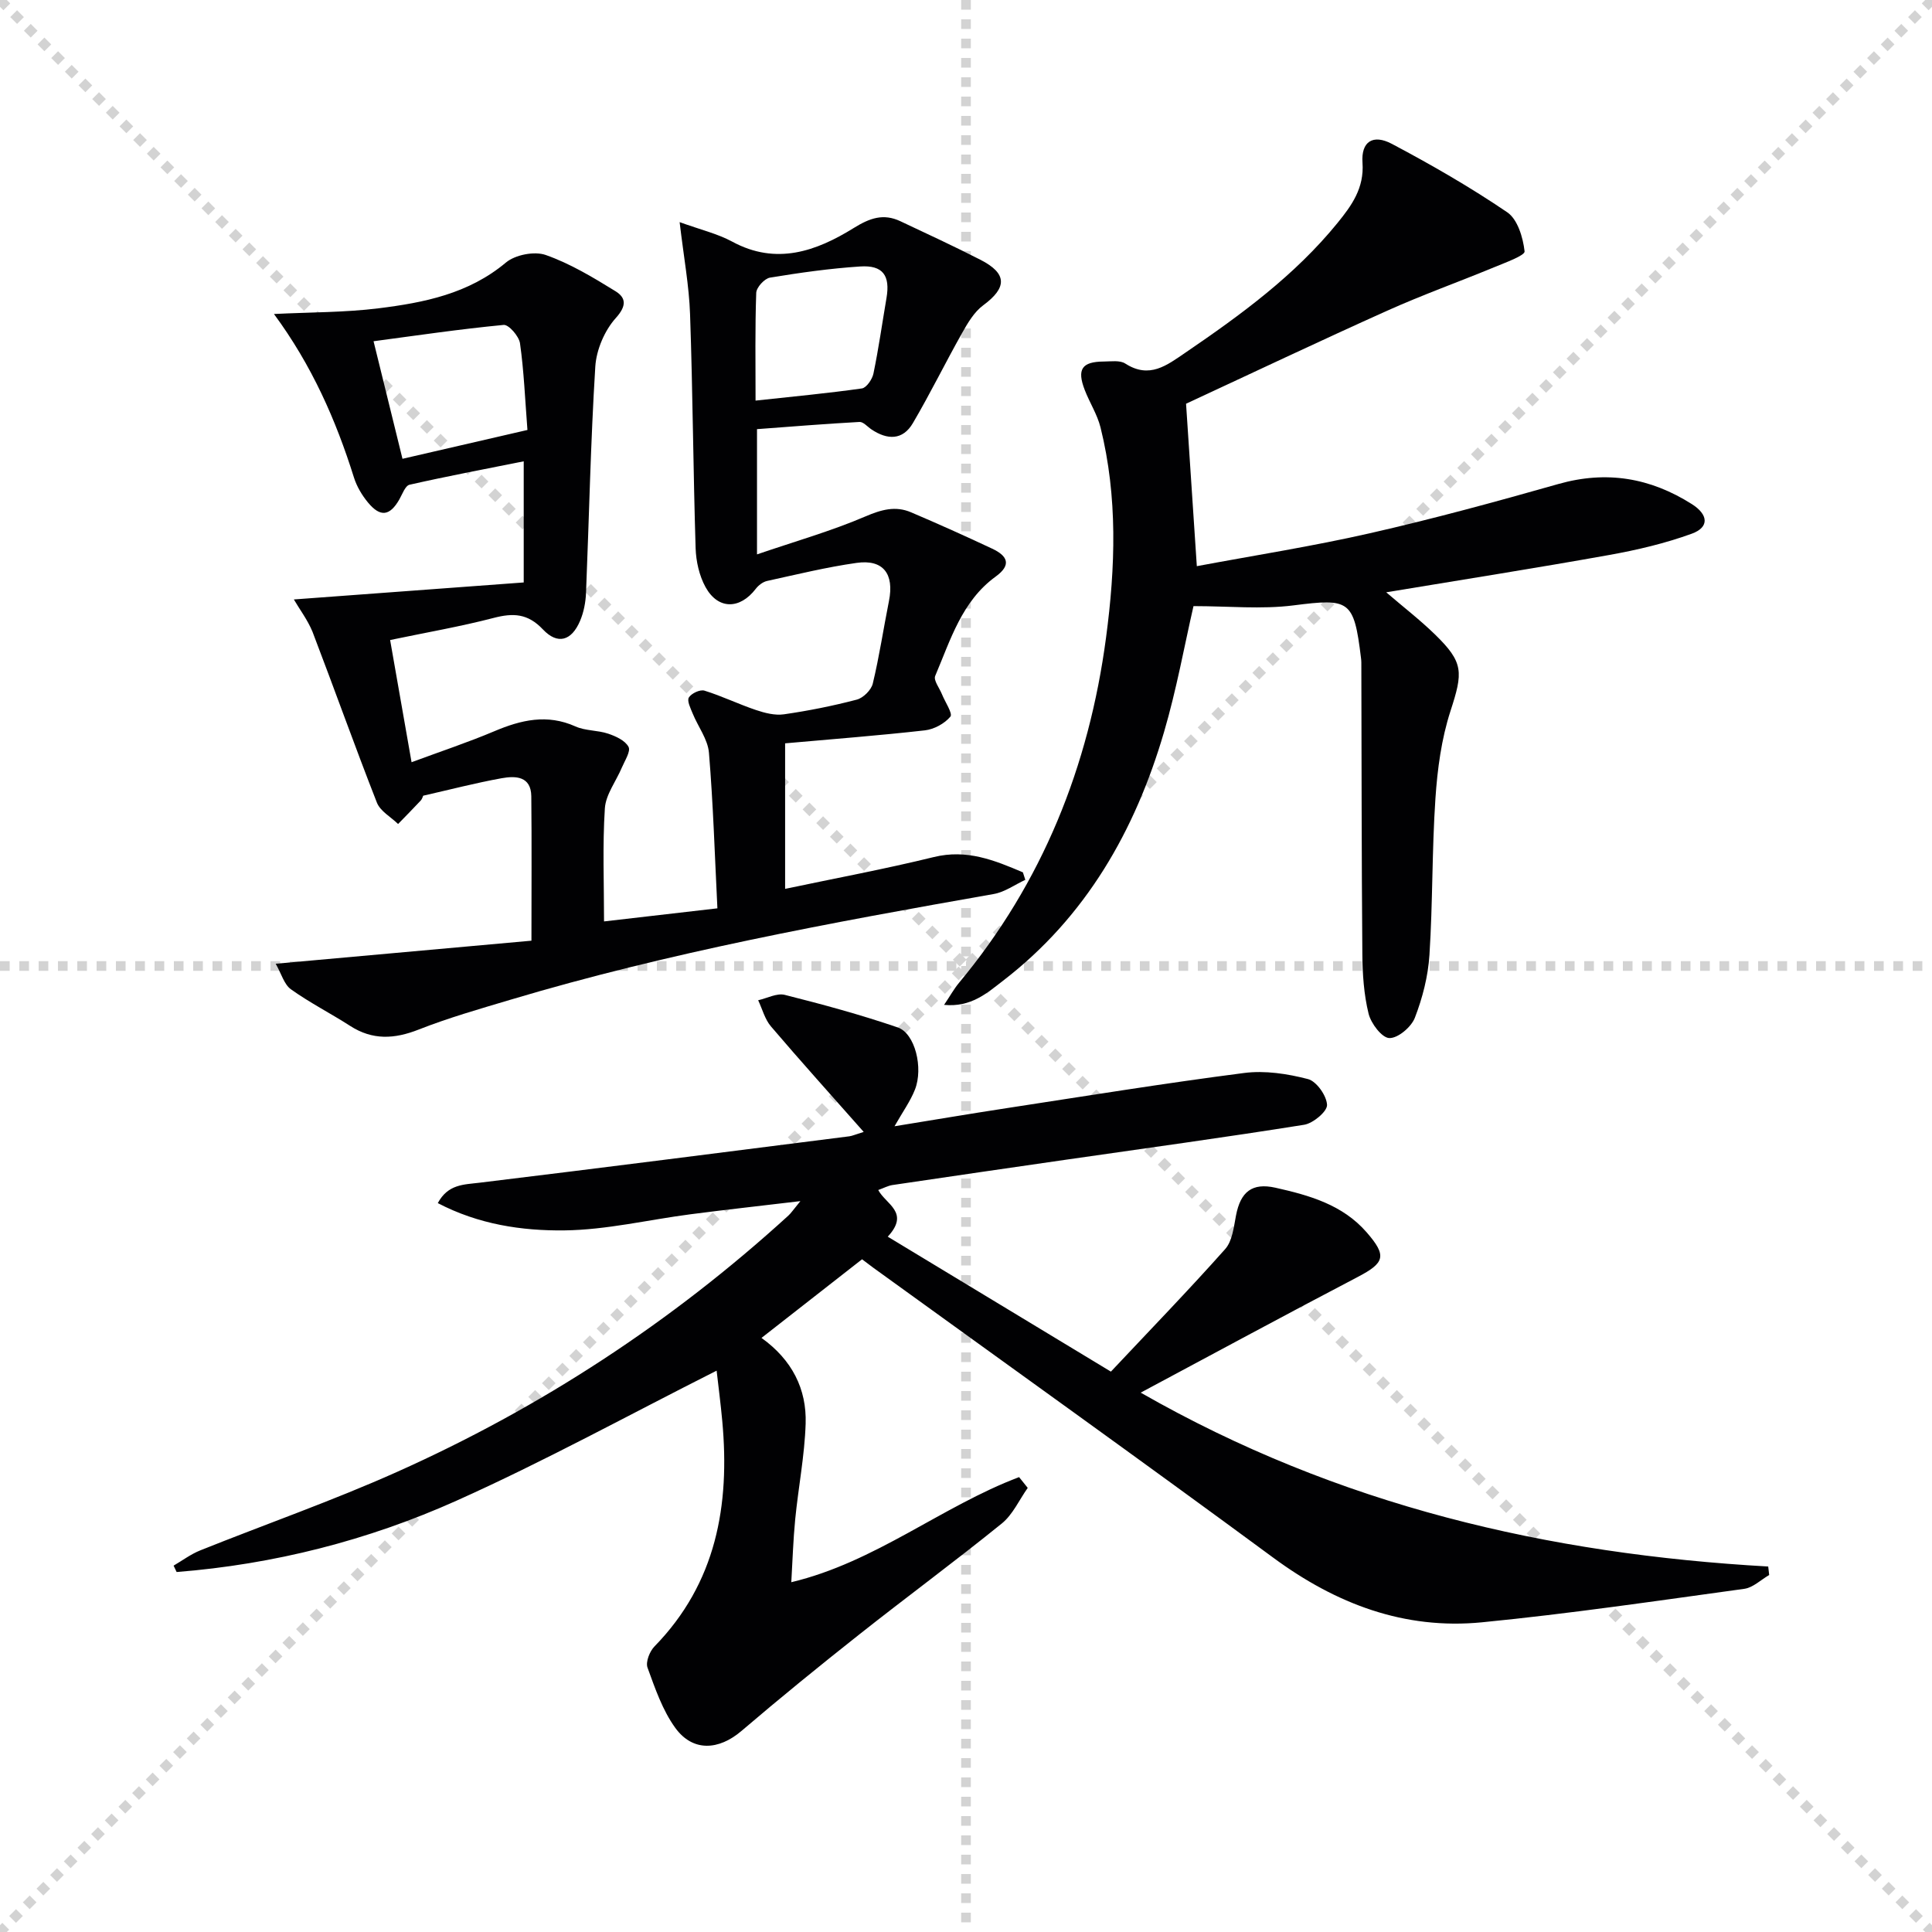
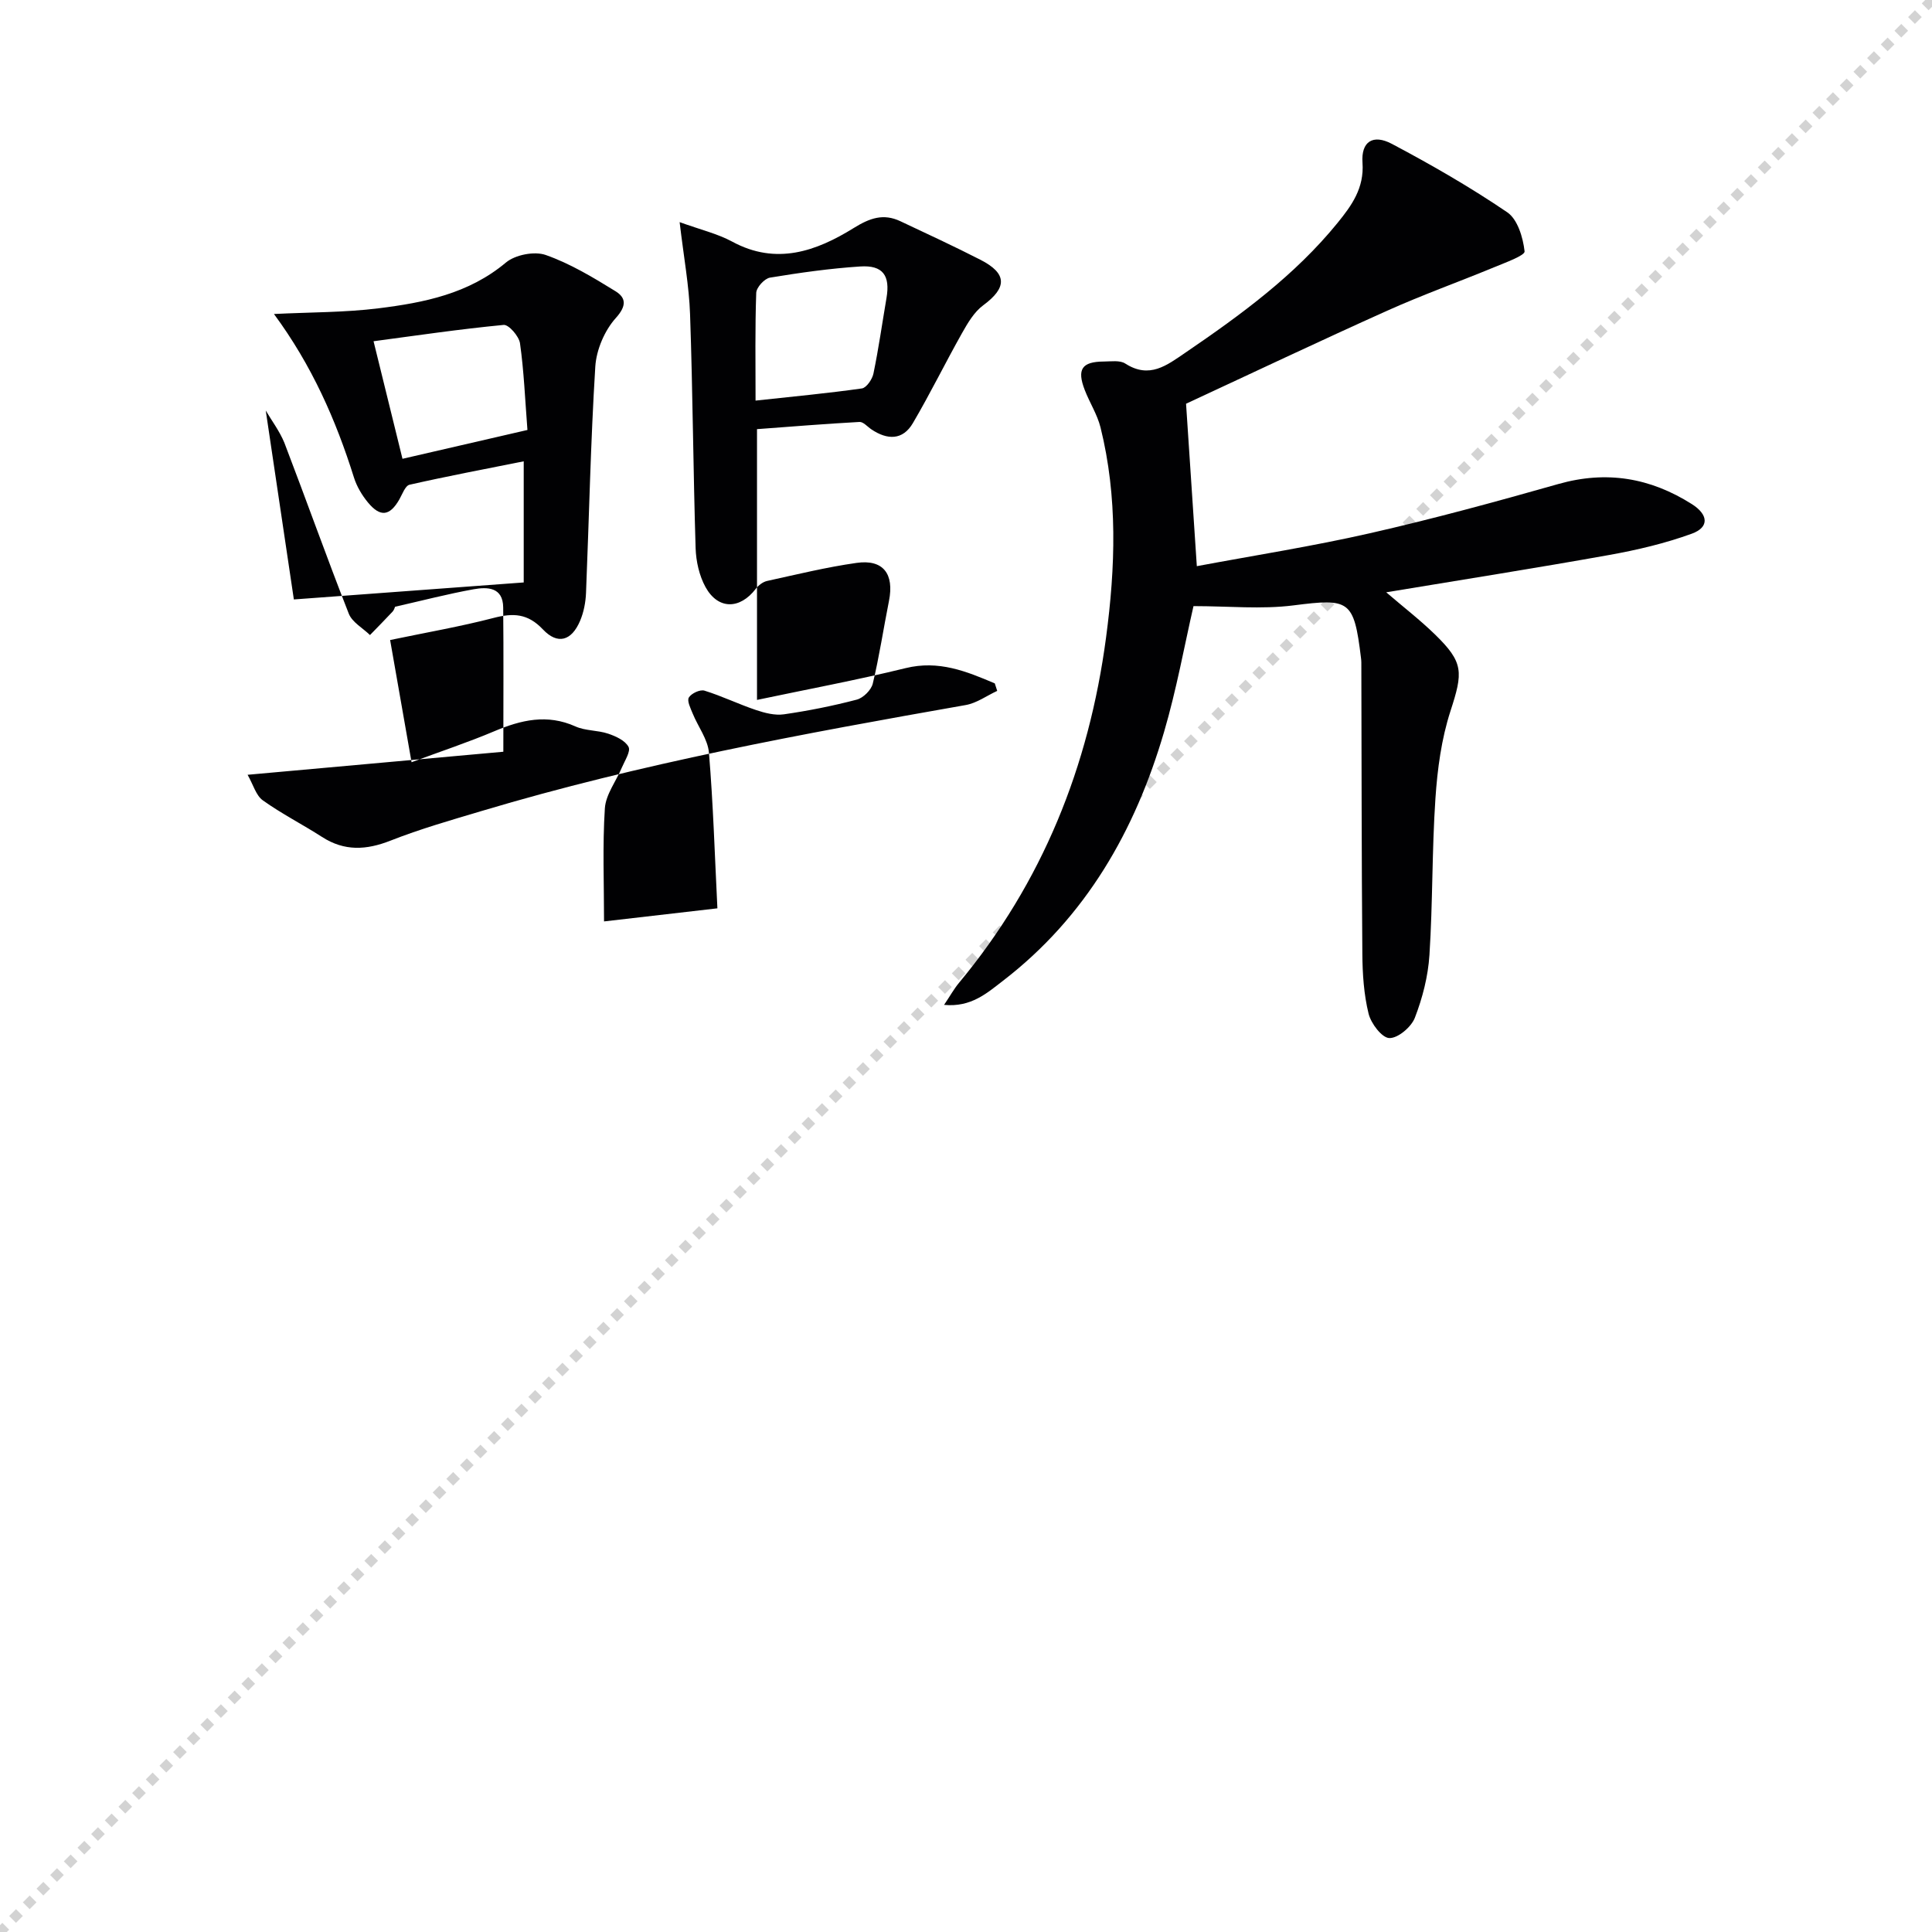
<svg xmlns="http://www.w3.org/2000/svg" enable-background="new 0 0 400 400" viewBox="0 0 400 400">
  <g stroke="lightgray" stroke-dasharray="1,1" stroke-width="1" transform="scale(2, 2)">
-     <line x1="0" y1="0" x2="200" y2="200" />
    <line x1="200" y1="0" x2="0" y2="200" />
-     <line x1="100" y1="0" x2="100" y2="200" />
-     <line x1="0" y1="100" x2="200" y2="100" />
  </g>
  <g fill="#010103">
-     <path d="m178.82 234.35c-6.76-7.65-13.09-14.67-19.21-21.85-1.26-1.48-1.78-3.59-2.64-5.41 1.85-.41 3.88-1.53 5.52-1.11 7.86 1.98 15.71 4.11 23.38 6.74 3.58 1.23 5.33 8.37 3.56 12.87-.95 2.41-2.52 4.58-4.23 7.59 8.02-1.3 15.58-2.58 23.15-3.74 16.4-2.51 32.78-5.17 49.23-7.29 4.31-.56 8.97.16 13.22 1.26 1.77.46 3.87 3.44 3.95 5.35.05 1.36-2.88 3.81-4.74 4.11-16.39 2.62-32.85 4.86-49.28 7.23-11.99 1.73-23.97 3.47-35.96 5.25-.92.14-1.79.62-2.94 1.03 1.56 2.96 6.63 4.62 1.97 9.66 15.35 9.28 30.24 18.29 46.2 27.94 8.12-8.64 16.07-16.84 23.66-25.37 1.48-1.67 1.78-4.55 2.24-6.95.94-4.92 3.34-6.83 8.15-5.76 7.01 1.57 13.92 3.51 18.9 9.24 4.25 4.88 3.74 6.32-1.86 9.25-14.71 7.69-29.31 15.6-44.92 23.94 41 23.46 84.4 33.43 129.92 36 .07.59.13 1.17.2 1.76-1.72.99-3.34 2.61-5.16 2.86-18.07 2.48-36.14 5.15-54.29 6.93-16.08 1.58-30.25-3.81-43.23-13.38-27.45-20.22-55.19-40.05-82.82-60.04-.66-.48-1.3-.98-2.31-1.74-6.82 5.33-13.56 10.61-20.82 16.28 6.36 4.56 9.37 10.62 9.14 17.75-.21 6.61-1.51 13.18-2.16 19.79-.42 4.28-.55 8.59-.81 13.04 17.4-4.15 31.11-15.69 47.16-21.76.6.74 1.2 1.49 1.79 2.23-1.77 2.5-3.1 5.55-5.4 7.4-9.69 7.84-19.74 15.24-29.52 22.98-8.22 6.5-16.36 13.12-24.33 19.93-4.71 4.03-10.08 4.38-13.71-.61-2.65-3.65-4.19-8.18-5.76-12.49-.42-1.16.44-3.36 1.44-4.38 12.81-13.13 15.64-29.21 14.04-46.64-.33-3.61-.8-7.2-1.17-10.46-18.09 9.12-35.64 18.76-53.85 26.92-18.36 8.23-37.82 13.18-57.95 14.77-.21-.44-.42-.88-.63-1.32 1.83-1.07 3.57-2.38 5.52-3.16 13.54-5.43 27.35-10.26 40.66-16.21 29.84-13.34 56.92-31.04 81.1-53.1.57-.52 1-1.19 2.49-3-8.46 1.01-15.6 1.79-22.73 2.72-8.72 1.13-17.42 3.24-26.15 3.34-8.81.1-17.75-1.24-26.19-5.65 2.12-3.93 5.34-3.82 8.63-4.22 25.54-3.1 51.05-6.37 76.58-9.61.63-.09 1.25-.38 2.97-.91z" />
-     <path d="m60.84 124.11c16.07-1.19 31.67-2.34 47.59-3.52 0-8.75 0-16.46 0-25.08-8.16 1.63-15.93 3.1-23.64 4.85-.89.2-1.49 1.95-2.11 3.04-1.97 3.44-3.93 3.74-6.5.63-1.24-1.5-2.32-3.32-2.9-5.17-3.74-11.92-8.72-23.22-16.56-33.85 7.61-.38 14.7-.31 21.67-1.18 9.4-1.17 18.63-3 26.35-9.47 1.92-1.61 5.9-2.39 8.24-1.57 5.07 1.78 9.81 4.64 14.43 7.49 2.19 1.35 2.39 3.01.08 5.57-2.32 2.58-4.02 6.57-4.24 10.05-.97 15.6-1.28 31.23-1.92 46.85-.08 1.95-.47 4-1.23 5.79-1.76 4.14-4.64 5.01-7.7 1.77-3.13-3.31-6.14-3.43-10.18-2.38-6.87 1.79-13.89 3-21.45 4.58 1.47 8.41 2.89 16.49 4.44 25.3 6.06-2.25 11.68-4.11 17.12-6.41 5.55-2.35 10.94-3.63 16.81-1 2.06.93 4.59.76 6.78 1.5 1.58.53 3.52 1.42 4.21 2.73.49.92-.77 2.84-1.37 4.26-1.19 2.84-3.34 5.59-3.53 8.47-.5 7.71-.17 15.47-.17 23.41 7.6-.88 15.12-1.75 23.47-2.71-.55-11.04-.87-21.65-1.75-32.21-.23-2.78-2.26-5.4-3.37-8.13-.44-1.08-1.21-2.61-.79-3.31.52-.86 2.33-1.7 3.23-1.42 3.62 1.12 7.06 2.8 10.66 4.01 1.84.62 3.94 1.16 5.8.89 5.07-.73 10.12-1.74 15.08-3.04 1.34-.35 2.99-1.99 3.31-3.32 1.36-5.64 2.21-11.4 3.35-17.1 1.12-5.61-1.18-8.67-6.69-7.89-6.23.88-12.38 2.39-18.54 3.74-.87.19-1.79.9-2.34 1.62-3.29 4.3-7.81 4.36-10.41-.35-1.3-2.36-1.96-5.33-2.05-8.05-.5-16.14-.59-32.29-1.15-48.43-.2-5.89-1.3-11.76-2.16-19.08 4.33 1.57 7.84 2.39 10.89 4.04 9.13 4.95 17.41 1.98 25.15-2.82 3.35-2.08 6.15-3.06 9.66-1.41 5.55 2.61 11.13 5.2 16.59 7.99 5.56 2.85 5.53 5.76.55 9.43-1.87 1.38-3.2 3.67-4.38 5.76-3.47 6.16-6.58 12.52-10.16 18.61-2.11 3.61-5.32 3.51-8.59 1.31-.82-.55-1.68-1.58-2.47-1.54-7.07.39-14.14.96-21.22 1.49v25.93c7.95-2.72 15.39-4.83 22.45-7.86 3.32-1.42 6.22-2.23 9.45-.85 5.64 2.4 11.24 4.92 16.8 7.53 3.09 1.45 4.12 3.3.72 5.77-7.02 5.09-9.36 13.13-12.53 20.58-.38.9.89 2.51 1.4 3.78.64 1.6 2.28 4.01 1.75 4.64-1.2 1.44-3.37 2.62-5.27 2.84-9.54 1.08-19.12 1.81-28.95 2.69v30.13c10.47-2.21 20.69-4.11 30.76-6.58 6.86-1.69 12.6.66 18.47 3.16.17.52.33 1.04.5 1.55-2.17 1-4.24 2.53-6.51 2.93-33.68 5.93-67.31 12.09-100.14 21.91-6.37 1.9-12.78 3.73-18.95 6.16-5.03 1.98-9.55 2.23-14.19-.76-4.04-2.6-8.36-4.79-12.26-7.58-1.41-1.01-1.97-3.22-3.15-5.29 18.32-1.65 35.48-3.19 52.95-4.77 0-10.61.07-20.25-.03-29.89-.05-4.2-3.27-4.26-6.12-3.75-5.37.97-10.67 2.35-16.26 3.62-.09.19-.22.69-.52 1.01-1.53 1.64-3.12 3.24-4.68 4.85-1.5-1.46-3.69-2.65-4.39-4.43-4.6-11.73-8.82-23.6-13.33-35.37-1.02-2.48-2.71-4.7-3.86-6.69zm48.36-35.09c-.5-6.46-.73-12.24-1.54-17.95-.21-1.46-2.34-3.9-3.38-3.8-9.13.87-18.22 2.22-26.94 3.38 2.1 8.54 3.98 16.16 5.99 24.34 8.18-1.89 16.8-3.88 25.87-5.97zm47.23-6.08c7.91-.86 14.99-1.52 22.02-2.52.95-.14 2.15-1.91 2.39-3.09 1.07-5.18 1.81-10.42 2.7-15.64.79-4.64-.74-6.83-5.44-6.52-6.26.41-12.49 1.29-18.68 2.31-1.14.19-2.81 2.02-2.85 3.15-.26 7.27-.14 14.56-.14 22.31z" />
+     <path d="m60.84 124.11c16.07-1.19 31.67-2.34 47.59-3.52 0-8.75 0-16.46 0-25.08-8.16 1.63-15.93 3.1-23.64 4.85-.89.2-1.49 1.95-2.11 3.04-1.97 3.44-3.93 3.74-6.5.63-1.24-1.5-2.32-3.32-2.9-5.17-3.74-11.92-8.72-23.22-16.56-33.85 7.61-.38 14.7-.31 21.67-1.18 9.4-1.17 18.63-3 26.35-9.47 1.92-1.61 5.9-2.39 8.24-1.57 5.07 1.78 9.81 4.64 14.43 7.49 2.19 1.35 2.39 3.01.08 5.57-2.32 2.58-4.02 6.57-4.24 10.05-.97 15.6-1.28 31.23-1.92 46.85-.08 1.95-.47 4-1.23 5.79-1.76 4.14-4.64 5.01-7.7 1.77-3.13-3.31-6.14-3.43-10.18-2.38-6.87 1.79-13.89 3-21.45 4.58 1.47 8.41 2.89 16.49 4.44 25.3 6.06-2.25 11.68-4.11 17.12-6.41 5.55-2.35 10.94-3.63 16.81-1 2.06.93 4.59.76 6.78 1.5 1.58.53 3.52 1.42 4.21 2.73.49.92-.77 2.84-1.37 4.26-1.19 2.84-3.34 5.59-3.53 8.47-.5 7.71-.17 15.47-.17 23.41 7.6-.88 15.12-1.75 23.47-2.71-.55-11.04-.87-21.65-1.75-32.21-.23-2.78-2.26-5.4-3.37-8.13-.44-1.08-1.21-2.61-.79-3.31.52-.86 2.33-1.7 3.23-1.42 3.62 1.12 7.06 2.8 10.66 4.01 1.84.62 3.94 1.16 5.8.89 5.07-.73 10.12-1.74 15.08-3.04 1.34-.35 2.99-1.99 3.31-3.32 1.36-5.64 2.21-11.4 3.35-17.1 1.12-5.61-1.18-8.67-6.69-7.89-6.23.88-12.38 2.39-18.54 3.74-.87.19-1.79.9-2.34 1.62-3.29 4.3-7.81 4.36-10.41-.35-1.3-2.36-1.96-5.33-2.05-8.05-.5-16.14-.59-32.29-1.15-48.43-.2-5.89-1.3-11.76-2.16-19.08 4.33 1.57 7.84 2.39 10.89 4.04 9.13 4.95 17.41 1.98 25.15-2.82 3.35-2.08 6.15-3.06 9.66-1.41 5.55 2.61 11.13 5.2 16.59 7.99 5.56 2.85 5.53 5.76.55 9.43-1.87 1.38-3.2 3.67-4.38 5.76-3.47 6.16-6.58 12.52-10.16 18.61-2.11 3.61-5.32 3.51-8.59 1.31-.82-.55-1.68-1.58-2.47-1.54-7.07.39-14.14.96-21.22 1.49v25.93v30.13c10.47-2.21 20.69-4.11 30.76-6.58 6.86-1.69 12.6.66 18.47 3.16.17.52.33 1.04.5 1.55-2.17 1-4.24 2.53-6.51 2.93-33.68 5.93-67.31 12.09-100.14 21.91-6.37 1.9-12.78 3.73-18.95 6.16-5.03 1.98-9.55 2.23-14.19-.76-4.04-2.6-8.36-4.79-12.26-7.58-1.41-1.01-1.97-3.22-3.15-5.29 18.32-1.65 35.48-3.19 52.95-4.77 0-10.61.07-20.25-.03-29.89-.05-4.2-3.27-4.26-6.12-3.75-5.37.97-10.67 2.35-16.26 3.62-.09.19-.22.69-.52 1.01-1.53 1.64-3.12 3.24-4.68 4.85-1.5-1.46-3.69-2.65-4.39-4.43-4.6-11.73-8.82-23.6-13.33-35.37-1.02-2.48-2.71-4.7-3.86-6.69zm48.36-35.09c-.5-6.46-.73-12.24-1.54-17.95-.21-1.46-2.34-3.9-3.38-3.8-9.13.87-18.22 2.22-26.94 3.38 2.1 8.54 3.98 16.16 5.99 24.34 8.18-1.89 16.8-3.88 25.87-5.97zm47.23-6.08c7.91-.86 14.99-1.52 22.02-2.52.95-.14 2.15-1.91 2.39-3.09 1.07-5.18 1.81-10.42 2.7-15.64.79-4.64-.74-6.83-5.44-6.52-6.26.41-12.49 1.29-18.68 2.31-1.14.19-2.81 2.02-2.85 3.15-.26 7.27-.14 14.56-.14 22.31z" />
    <path d="m247.1 125.49c-1.86 8.08-3.5 17.23-6.11 26.11-5.98 20.39-16.16 38.24-33.32 51.45-3.33 2.56-6.61 5.53-12.21 5 1.28-1.9 2.06-3.32 3.08-4.55 17.29-20.78 26.9-44.81 30.45-71.46 1.95-14.6 2.44-29.14-1.14-43.55-.67-2.68-2.25-5.12-3.26-7.73-1.67-4.32-.61-5.88 3.95-5.91 1.49-.01 3.31-.3 4.42.41 5.03 3.24 8.61.38 12.53-2.29 11.45-7.81 22.59-15.95 31.42-26.8 2.93-3.61 5.56-7.22 5.18-12.49-.31-4.37 2.17-5.97 6.09-3.89 8.18 4.33 16.24 8.97 23.89 14.17 2.14 1.46 3.26 5.23 3.58 8.08.1.86-4.02 2.34-6.3 3.29-7.36 3.04-14.87 5.73-22.13 8.99-14.07 6.32-28.01 12.93-41.66 19.27.7 10.52 1.44 21.66 2.23 33.63 11.85-2.22 23.94-4.11 35.84-6.82 13.1-2.98 26.09-6.52 39.01-10.19 9.97-2.83 19.02-1.3 27.64 4.16 3.38 2.14 3.69 4.77 0 6.12-5.52 2.01-11.34 3.38-17.15 4.42-15.17 2.72-30.39 5.11-46.13 7.72 3.5 3.01 6.98 5.69 10.1 8.73 5.99 5.82 5.81 7.83 3.2 15.87-1.87 5.77-2.7 12-3.11 18.09-.73 10.78-.54 21.62-1.24 32.41-.28 4.4-1.43 8.87-3.02 12.99-.74 1.92-3.51 4.26-5.29 4.2-1.54-.05-3.79-3.02-4.29-5.05-.98-3.99-1.26-8.23-1.29-12.36-.17-20.12-.15-40.24-.21-60.36 0-.33-.04-.67-.08-1-1.46-11.95-2.37-12.29-13.98-10.81-6.61.84-13.42.15-20.69.15z" />
  </g>
</svg>